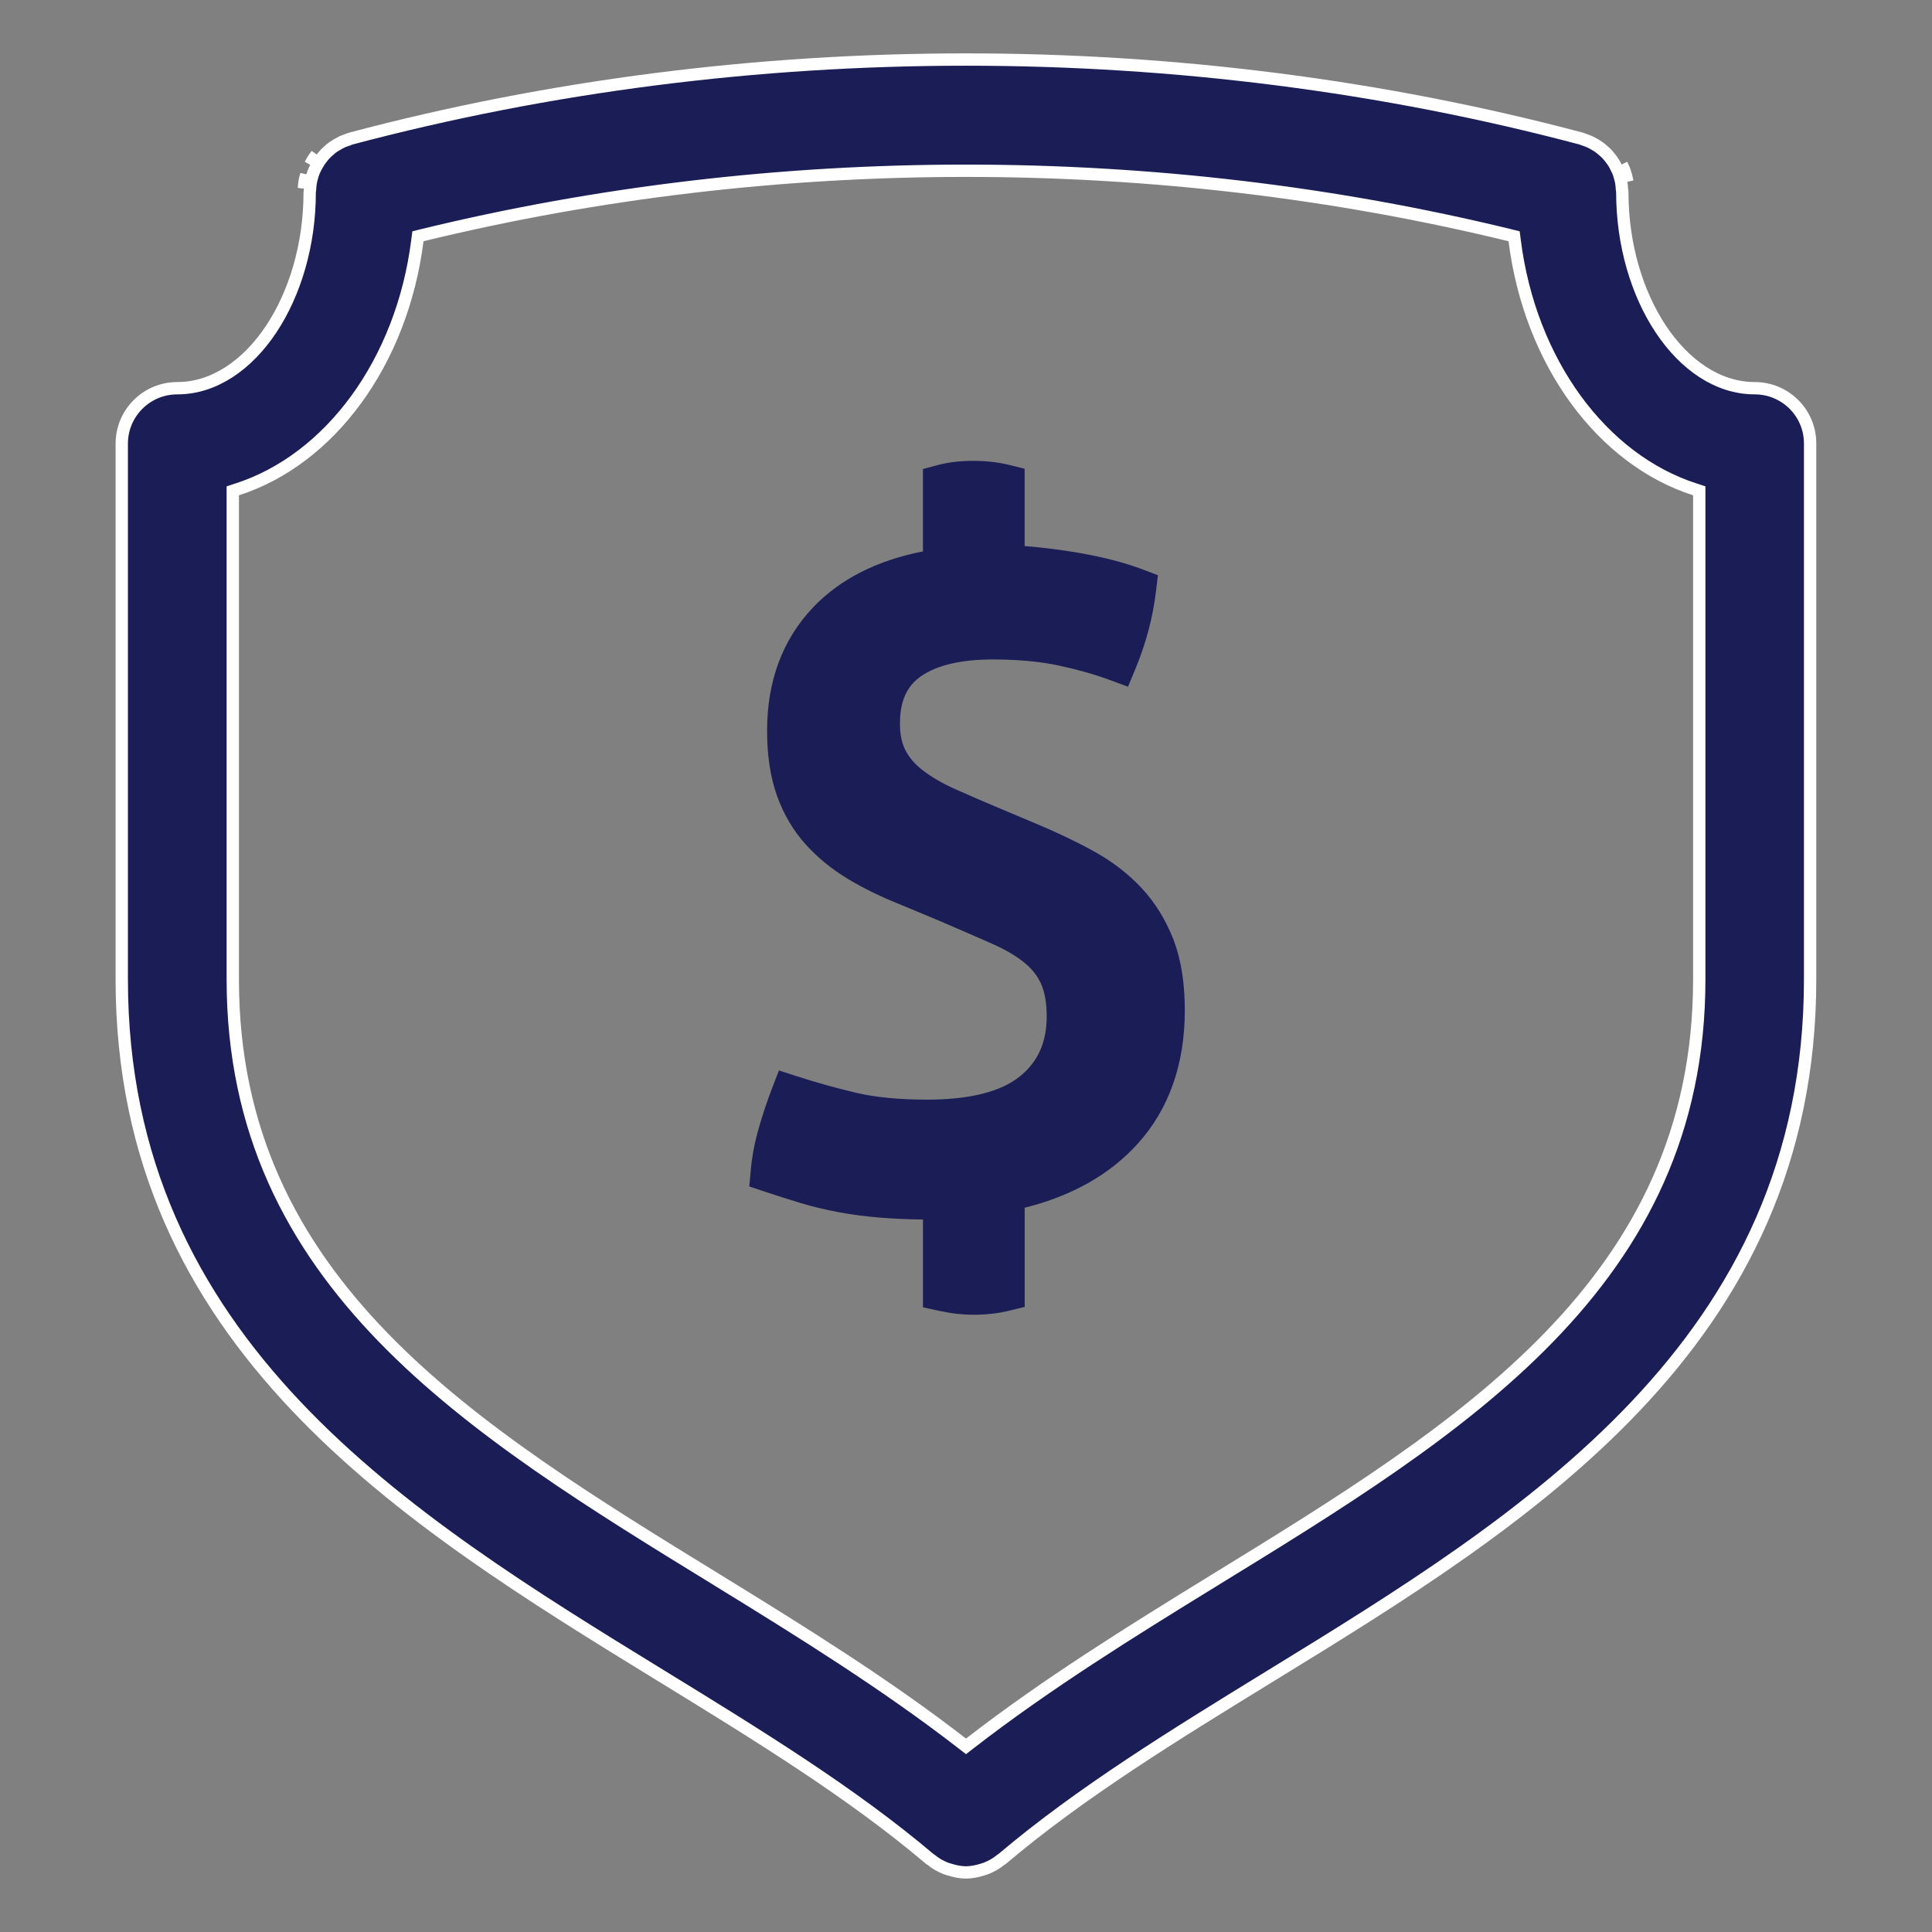
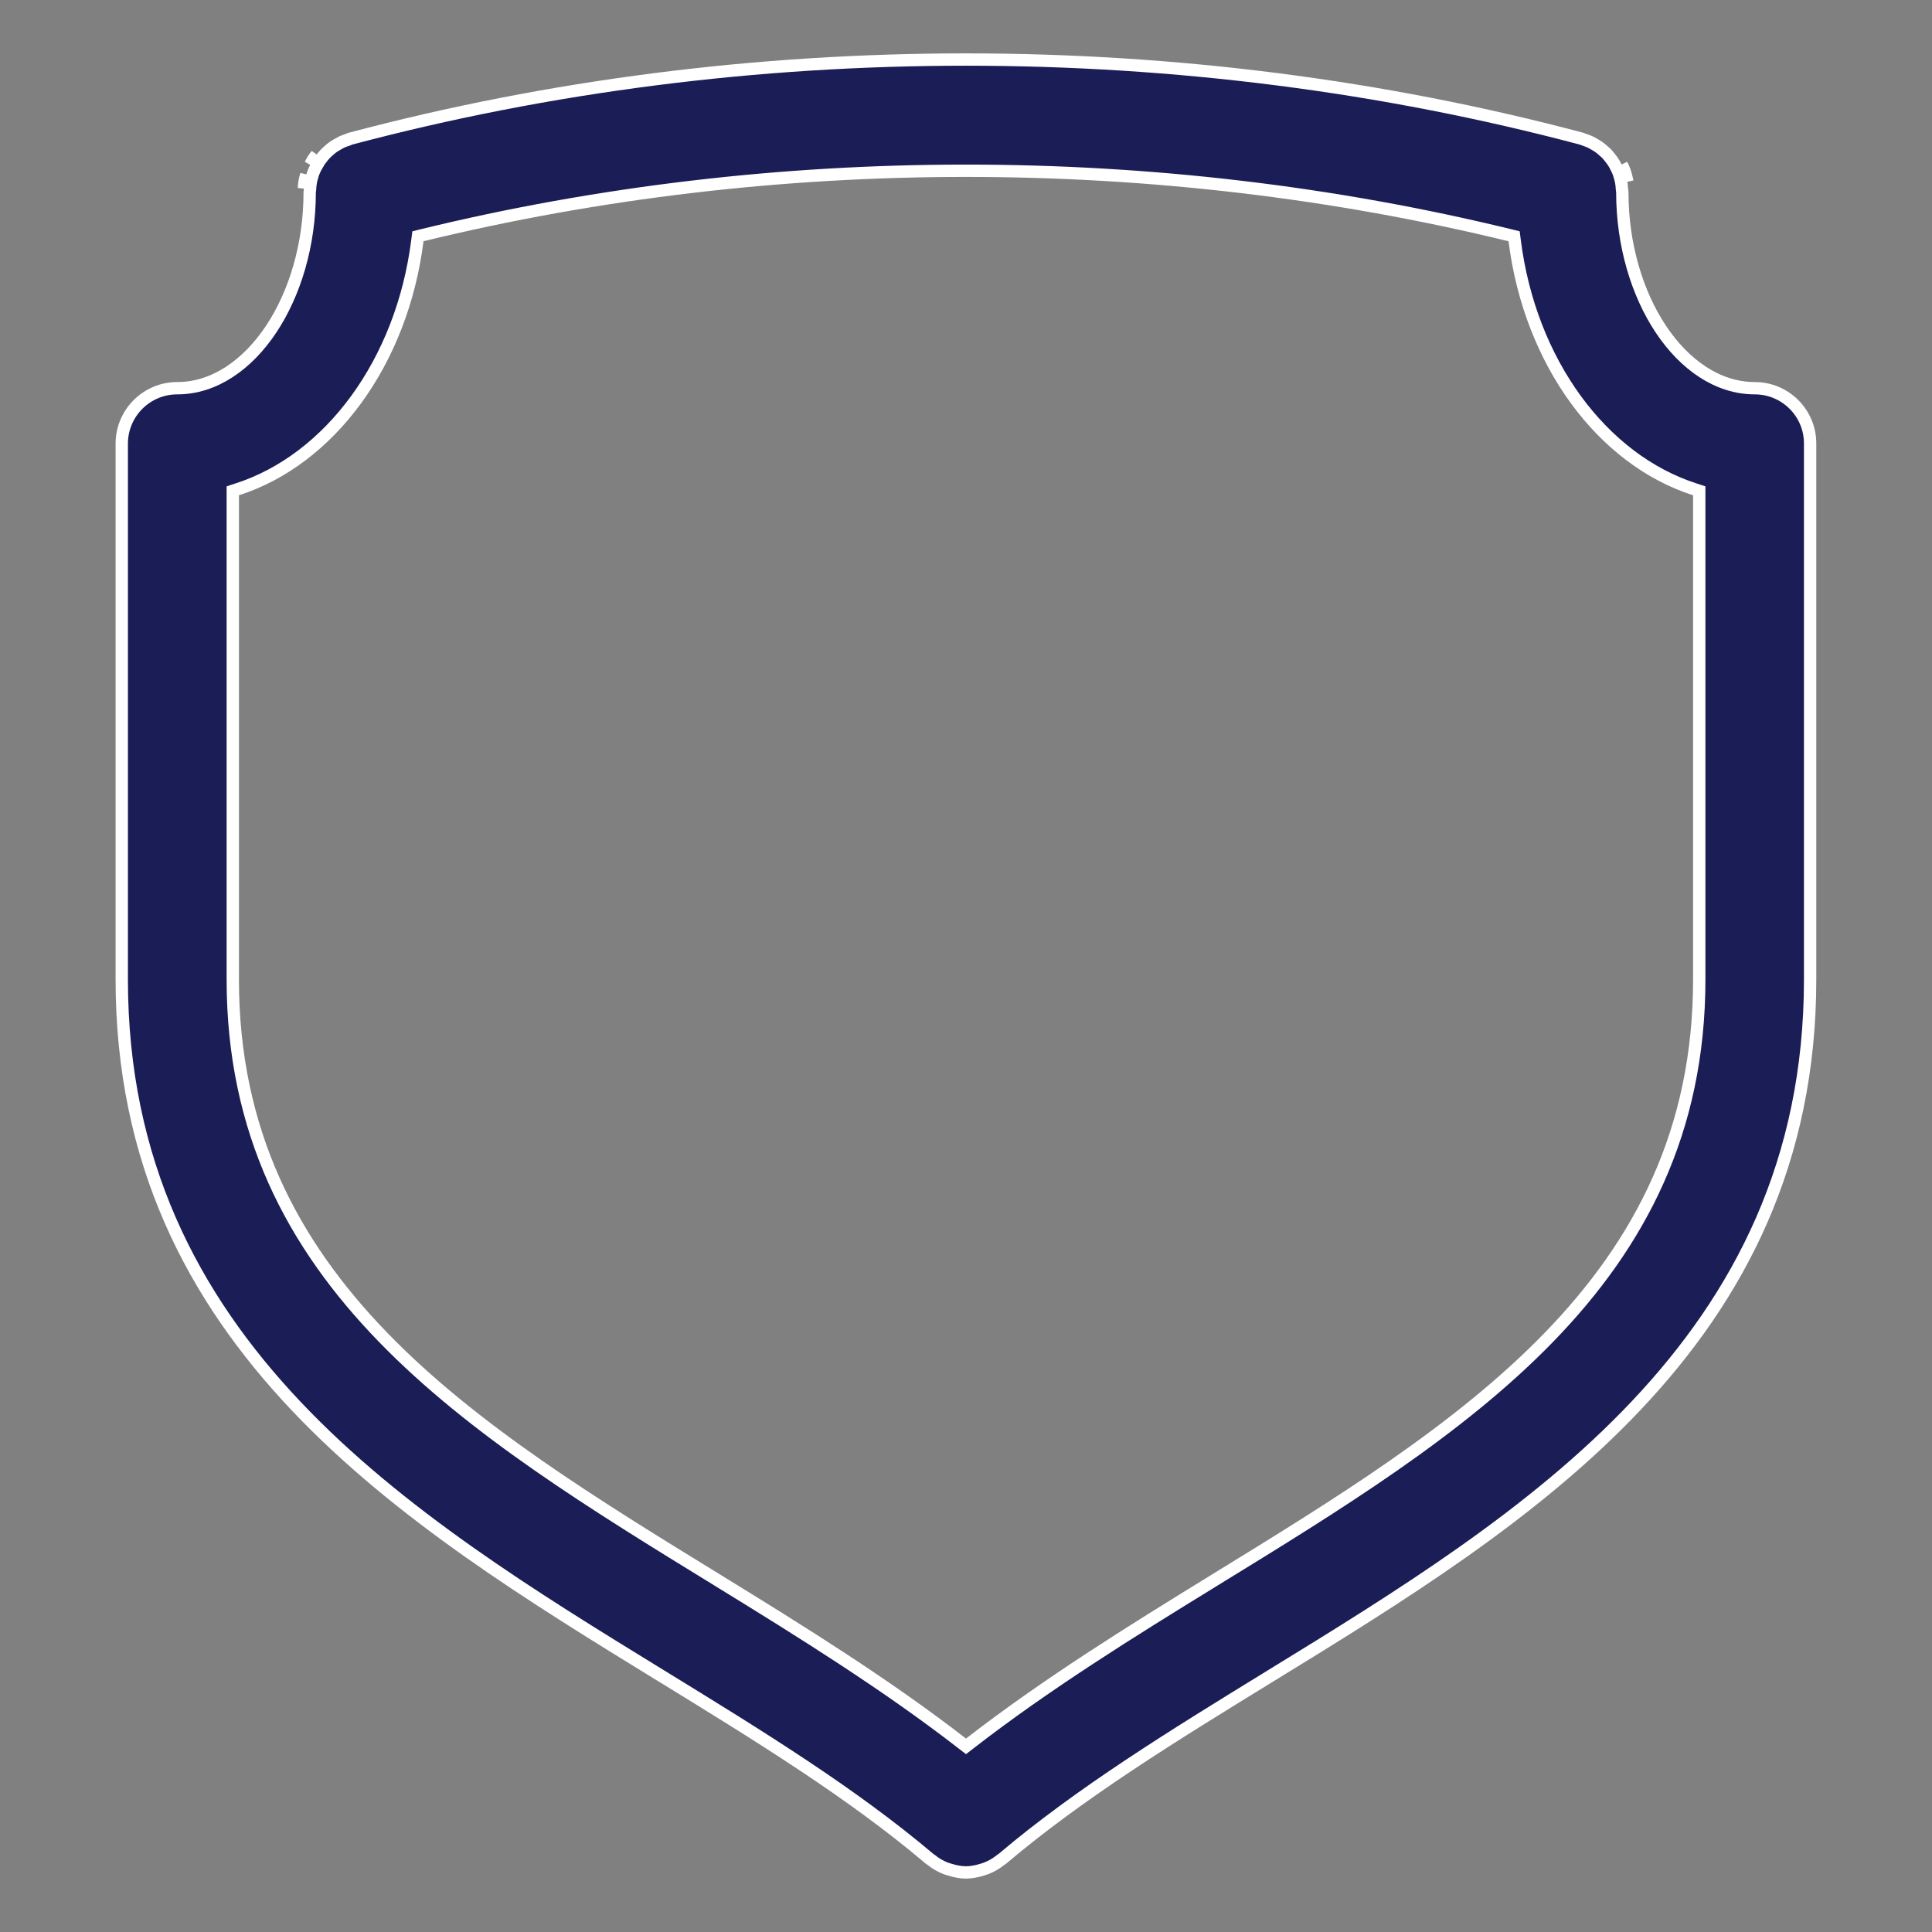
<svg xmlns="http://www.w3.org/2000/svg" width="47" height="47" viewBox="0 0 47 47" fill="none">
  <rect x="0" y="0" width="47" height="47" fill="#808080" stroke="none" />
-   <path d="M7.615 3.883L7.743 3.962C7.764 3.928 7.789 3.895 7.82 3.855L7.82 3.854C7.849 3.817 7.874 3.785 7.901 3.756L7.901 3.756L7.903 3.754C7.926 3.729 7.952 3.705 7.983 3.677C7.987 3.673 7.991 3.669 7.995 3.666C8.03 3.635 8.061 3.608 8.094 3.584C8.129 3.559 8.167 3.536 8.208 3.513L8.209 3.512C8.249 3.489 8.284 3.469 8.319 3.452C8.362 3.433 8.407 3.417 8.458 3.401L8.458 3.401L8.459 3.4C8.478 3.394 8.496 3.386 8.508 3.381C8.51 3.381 8.512 3.38 8.513 3.379C8.527 3.374 8.533 3.371 8.537 3.37L8.537 3.37L8.539 3.37C18.185 0.808 28.814 0.808 38.461 3.37C38.468 3.372 38.476 3.375 38.492 3.381L38.495 3.382C38.508 3.388 38.528 3.396 38.55 3.402C38.598 3.419 38.639 3.433 38.678 3.451C38.713 3.467 38.745 3.486 38.786 3.509L38.796 3.515L38.796 3.515C38.834 3.537 38.869 3.558 38.901 3.581C38.938 3.608 38.972 3.637 39.008 3.669L39.009 3.67C39.044 3.7 39.071 3.724 39.096 3.751C39.125 3.783 39.153 3.817 39.181 3.855L39.181 3.855L39.183 3.858C39.211 3.893 39.235 3.925 39.255 3.958C39.277 3.993 39.297 4.031 39.316 4.071L39.316 4.071L39.318 4.075C39.339 4.115 39.357 4.153 39.373 4.193L39.373 4.193C39.385 4.222 39.392 4.249 39.402 4.285C39.405 4.296 39.409 4.307 39.412 4.319C39.416 4.334 39.419 4.348 39.422 4.36C39.43 4.39 39.437 4.415 39.441 4.442L39.441 4.443C39.45 4.488 39.453 4.535 39.456 4.59L39.456 4.592C39.458 4.612 39.461 4.632 39.463 4.645L39.463 4.65C39.465 4.665 39.466 4.671 39.466 4.675C39.466 5.954 39.825 7.138 40.403 8.007C40.979 8.873 41.788 9.444 42.688 9.444C43.433 9.444 44.038 10.048 44.035 10.793V10.794V23.826C44.035 32.699 37.12 36.957 30.93 40.757L31.008 40.885L30.93 40.757C28.547 42.22 26.285 43.61 24.381 45.222C24.379 45.223 24.377 45.224 24.374 45.226C24.366 45.23 24.356 45.236 24.345 45.246C24.235 45.335 24.116 45.403 23.986 45.453C23.971 45.459 23.96 45.462 23.945 45.467C23.934 45.47 23.922 45.474 23.905 45.48C23.769 45.523 23.633 45.55 23.499 45.551C23.499 45.551 23.498 45.551 23.498 45.551C23.498 45.551 23.498 45.551 23.498 45.551C23.364 45.55 23.229 45.523 23.092 45.479L23.089 45.478C23.082 45.476 23.075 45.474 23.069 45.472C23.046 45.466 23.029 45.461 23.012 45.454C22.883 45.404 22.762 45.336 22.651 45.244L22.651 45.244L22.646 45.24C22.635 45.232 22.626 45.227 22.619 45.223L22.617 45.222C20.715 43.611 18.453 42.222 16.073 40.76L16.067 40.757L15.989 40.885L16.067 40.757C9.877 36.957 2.962 32.699 2.962 23.827V10.794C2.962 10.048 3.566 9.444 4.312 9.444H4.314H4.314C5.214 9.444 6.022 8.872 6.598 8.006C7.175 7.137 7.534 5.953 7.534 4.675C7.534 4.671 7.535 4.664 7.537 4.649C7.537 4.647 7.537 4.645 7.538 4.643C7.539 4.63 7.542 4.61 7.544 4.589L7.544 4.588C7.547 4.535 7.55 4.487 7.558 4.442L7.41 4.417M7.615 3.883L7.743 3.962C7.723 3.995 7.704 4.03 7.683 4.071C7.682 4.074 7.68 4.077 7.679 4.08C7.658 4.122 7.641 4.157 7.627 4.194L7.626 4.196L7.626 4.196C7.615 4.224 7.607 4.251 7.597 4.287C7.594 4.298 7.591 4.309 7.588 4.32C7.586 4.328 7.584 4.335 7.582 4.341C7.572 4.379 7.563 4.41 7.558 4.442L7.41 4.417M7.615 3.883C7.591 3.922 7.57 3.963 7.549 4.004L7.549 4.004L7.701 3.763C7.671 3.802 7.641 3.841 7.615 3.883ZM7.41 4.417C7.401 4.471 7.397 4.525 7.394 4.58L7.452 4.25C7.449 4.26 7.446 4.27 7.443 4.28C7.441 4.287 7.439 4.294 7.437 4.301C7.427 4.339 7.417 4.377 7.41 4.417ZM39.512 4.137C39.527 4.174 39.538 4.211 39.548 4.249C39.551 4.259 39.554 4.27 39.557 4.28C39.56 4.292 39.563 4.305 39.566 4.317C39.575 4.35 39.583 4.383 39.589 4.416L39.512 4.137ZM39.512 4.137C39.494 4.092 39.474 4.049 39.451 4.005L39.512 4.137ZM22.629 45.232L22.627 45.231L22.629 45.232ZM23.408 42.413L23.5 42.484L23.592 42.413C25.435 40.983 27.496 39.7 29.52 38.457C29.52 38.457 29.52 38.457 29.52 38.457L29.529 38.451C32.541 36.602 35.492 34.79 37.687 32.526C39.891 30.253 41.338 27.518 41.338 23.827V12.049V11.94L41.234 11.906C38.98 11.184 37.221 8.819 36.847 5.85L36.834 5.748L36.734 5.723C28.155 3.631 18.844 3.631 10.267 5.723L10.167 5.748L10.154 5.85C9.779 8.819 8.021 11.183 5.767 11.906L5.663 11.94V12.049V23.828C5.663 27.519 7.11 30.253 9.313 32.526C11.508 34.791 14.459 36.602 17.473 38.452L17.48 38.457C19.504 39.7 21.564 40.983 23.408 42.413Z" fill="#1B1D56" stroke="white" stroke-width="0.3" />
-   <path d="M27.772 21.604C27.45 21.258 27.057 20.956 26.605 20.707C26.185 20.475 25.708 20.248 25.189 20.031L24.388 19.694C23.956 19.514 23.571 19.347 23.23 19.194C22.924 19.057 22.66 18.903 22.446 18.738C22.26 18.595 22.119 18.431 22.027 18.252C21.938 18.08 21.893 17.862 21.893 17.607C21.893 17.065 22.053 16.7 22.397 16.457C22.787 16.182 23.376 16.043 24.151 16.043C24.758 16.043 25.297 16.092 25.753 16.19C26.219 16.29 26.635 16.407 26.989 16.539L27.441 16.706L27.625 16.262C27.88 15.647 28.047 15.014 28.122 14.382L28.169 13.994L27.804 13.855C27.37 13.69 26.847 13.554 26.248 13.45C25.814 13.375 25.371 13.32 24.926 13.284V11.403L24.546 11.309C24.024 11.181 23.337 11.175 22.824 11.311L22.452 11.41V13.414C21.325 13.636 20.427 14.094 19.778 14.778C19.037 15.559 18.661 16.568 18.661 17.776C18.661 18.379 18.742 18.91 18.901 19.355C19.063 19.81 19.299 20.209 19.601 20.543C19.893 20.866 20.239 21.149 20.631 21.384C21.003 21.607 21.416 21.81 21.854 21.985L22.86 22.404C23.349 22.614 23.776 22.8 24.139 22.96C24.463 23.104 24.729 23.26 24.929 23.426C25.11 23.575 25.241 23.743 25.328 23.939C25.417 24.139 25.463 24.404 25.463 24.724C25.463 25.357 25.249 25.835 24.807 26.188C24.342 26.562 23.583 26.751 22.552 26.751C21.878 26.751 21.3 26.695 20.835 26.586C20.343 26.47 19.864 26.337 19.4 26.187L18.949 26.041L18.779 26.483C18.661 26.79 18.555 27.109 18.46 27.439C18.36 27.783 18.294 28.129 18.264 28.469L18.228 28.863L18.603 28.989C18.903 29.089 19.195 29.181 19.482 29.268C19.779 29.357 20.088 29.431 20.407 29.49C20.725 29.55 21.068 29.594 21.44 29.624C21.747 29.648 22.084 29.663 22.453 29.667V31.804L22.847 31.889C22.99 31.92 23.134 31.945 23.274 31.96C23.42 31.977 23.566 31.984 23.711 31.984C23.841 31.984 23.981 31.976 24.123 31.96C24.272 31.944 24.413 31.919 24.546 31.886L24.928 31.793V29.38C26.077 29.094 26.999 28.572 27.672 27.829C28.436 26.987 28.823 25.893 28.823 24.577C28.823 23.912 28.73 23.334 28.548 22.86C28.362 22.382 28.103 21.96 27.772 21.604Z" fill="#1B1D56" />
+   <path d="M7.615 3.883L7.743 3.962C7.764 3.928 7.789 3.895 7.82 3.855L7.82 3.854C7.849 3.817 7.874 3.785 7.901 3.756L7.901 3.756L7.903 3.754C7.926 3.729 7.952 3.705 7.983 3.677C7.987 3.673 7.991 3.669 7.995 3.666C8.03 3.635 8.061 3.608 8.094 3.584C8.129 3.559 8.167 3.536 8.208 3.513L8.209 3.512C8.249 3.489 8.284 3.469 8.319 3.452C8.362 3.433 8.407 3.417 8.458 3.401L8.458 3.401L8.459 3.4C8.478 3.394 8.496 3.386 8.508 3.381C8.51 3.381 8.512 3.38 8.513 3.379C8.527 3.374 8.533 3.371 8.537 3.37L8.537 3.37L8.539 3.37C18.185 0.808 28.814 0.808 38.461 3.37C38.468 3.372 38.476 3.375 38.492 3.381L38.495 3.382C38.508 3.388 38.528 3.396 38.55 3.402C38.598 3.419 38.639 3.433 38.678 3.451C38.713 3.467 38.745 3.486 38.786 3.509L38.796 3.515L38.796 3.515C38.834 3.537 38.869 3.558 38.901 3.581C38.938 3.608 38.972 3.637 39.008 3.669L39.009 3.67C39.044 3.7 39.071 3.724 39.096 3.751C39.125 3.783 39.153 3.817 39.181 3.855L39.181 3.855L39.183 3.858C39.211 3.893 39.235 3.925 39.255 3.958C39.277 3.993 39.297 4.031 39.316 4.071L39.316 4.071L39.318 4.075C39.339 4.115 39.357 4.153 39.373 4.193L39.373 4.193C39.385 4.222 39.392 4.249 39.402 4.285C39.405 4.296 39.409 4.307 39.412 4.319C39.416 4.334 39.419 4.348 39.422 4.36C39.43 4.39 39.437 4.415 39.441 4.442L39.441 4.443C39.45 4.488 39.453 4.535 39.456 4.59L39.456 4.592C39.458 4.612 39.461 4.632 39.463 4.645L39.463 4.65C39.465 4.665 39.466 4.671 39.466 4.675C39.466 5.954 39.825 7.138 40.403 8.007C40.979 8.873 41.788 9.444 42.688 9.444C43.433 9.444 44.038 10.048 44.035 10.793V10.794V23.826C44.035 32.699 37.12 36.957 30.93 40.757L31.008 40.885L30.93 40.757C28.547 42.22 26.285 43.61 24.381 45.222C24.379 45.223 24.377 45.224 24.374 45.226C24.366 45.23 24.356 45.236 24.345 45.246C24.235 45.335 24.116 45.403 23.986 45.453C23.971 45.459 23.96 45.462 23.945 45.467C23.934 45.47 23.922 45.474 23.905 45.48C23.769 45.523 23.633 45.55 23.499 45.551C23.499 45.551 23.498 45.551 23.498 45.551C23.498 45.551 23.498 45.551 23.498 45.551C23.364 45.55 23.229 45.523 23.092 45.479L23.089 45.478C23.082 45.476 23.075 45.474 23.069 45.472C23.046 45.466 23.029 45.461 23.012 45.454C22.883 45.404 22.762 45.336 22.651 45.244L22.651 45.244L22.646 45.24C22.635 45.232 22.626 45.227 22.619 45.223L22.617 45.222C20.715 43.611 18.453 42.222 16.073 40.76L16.067 40.757L15.989 40.885L16.067 40.757C9.877 36.957 2.962 32.699 2.962 23.827V10.794C2.962 10.048 3.566 9.444 4.312 9.444H4.314H4.314C5.214 9.444 6.022 8.872 6.598 8.006C7.175 7.137 7.534 5.953 7.534 4.675C7.534 4.671 7.535 4.664 7.537 4.649C7.537 4.647 7.537 4.645 7.538 4.643C7.539 4.63 7.542 4.61 7.544 4.589L7.544 4.588C7.547 4.535 7.55 4.487 7.558 4.442L7.41 4.417M7.615 3.883L7.743 3.962C7.723 3.995 7.704 4.03 7.683 4.071C7.682 4.074 7.68 4.077 7.679 4.08C7.658 4.122 7.641 4.157 7.627 4.194L7.626 4.196L7.626 4.196C7.615 4.224 7.607 4.251 7.597 4.287C7.594 4.298 7.591 4.309 7.588 4.32C7.586 4.328 7.584 4.335 7.582 4.341C7.572 4.379 7.563 4.41 7.558 4.442L7.41 4.417M7.615 3.883C7.591 3.922 7.57 3.963 7.549 4.004L7.549 4.004L7.701 3.763C7.671 3.802 7.641 3.841 7.615 3.883ZM7.41 4.417C7.401 4.471 7.397 4.525 7.394 4.58L7.452 4.25C7.449 4.26 7.446 4.27 7.443 4.28C7.441 4.287 7.439 4.294 7.437 4.301C7.427 4.339 7.417 4.377 7.41 4.417ZM39.512 4.137C39.527 4.174 39.538 4.211 39.548 4.249C39.551 4.259 39.554 4.27 39.557 4.28C39.56 4.292 39.563 4.305 39.566 4.317C39.575 4.35 39.583 4.383 39.589 4.416L39.512 4.137ZM39.512 4.137C39.494 4.092 39.474 4.049 39.451 4.005L39.512 4.137ZM22.629 45.232L22.627 45.231L22.629 45.232ZM23.408 42.413L23.5 42.484L23.592 42.413C25.435 40.983 27.496 39.7 29.52 38.457L29.529 38.451C32.541 36.602 35.492 34.79 37.687 32.526C39.891 30.253 41.338 27.518 41.338 23.827V12.049V11.94L41.234 11.906C38.98 11.184 37.221 8.819 36.847 5.85L36.834 5.748L36.734 5.723C28.155 3.631 18.844 3.631 10.267 5.723L10.167 5.748L10.154 5.85C9.779 8.819 8.021 11.183 5.767 11.906L5.663 11.94V12.049V23.828C5.663 27.519 7.11 30.253 9.313 32.526C11.508 34.791 14.459 36.602 17.473 38.452L17.48 38.457C19.504 39.7 21.564 40.983 23.408 42.413Z" fill="#1B1D56" stroke="white" stroke-width="0.3" />
</svg>